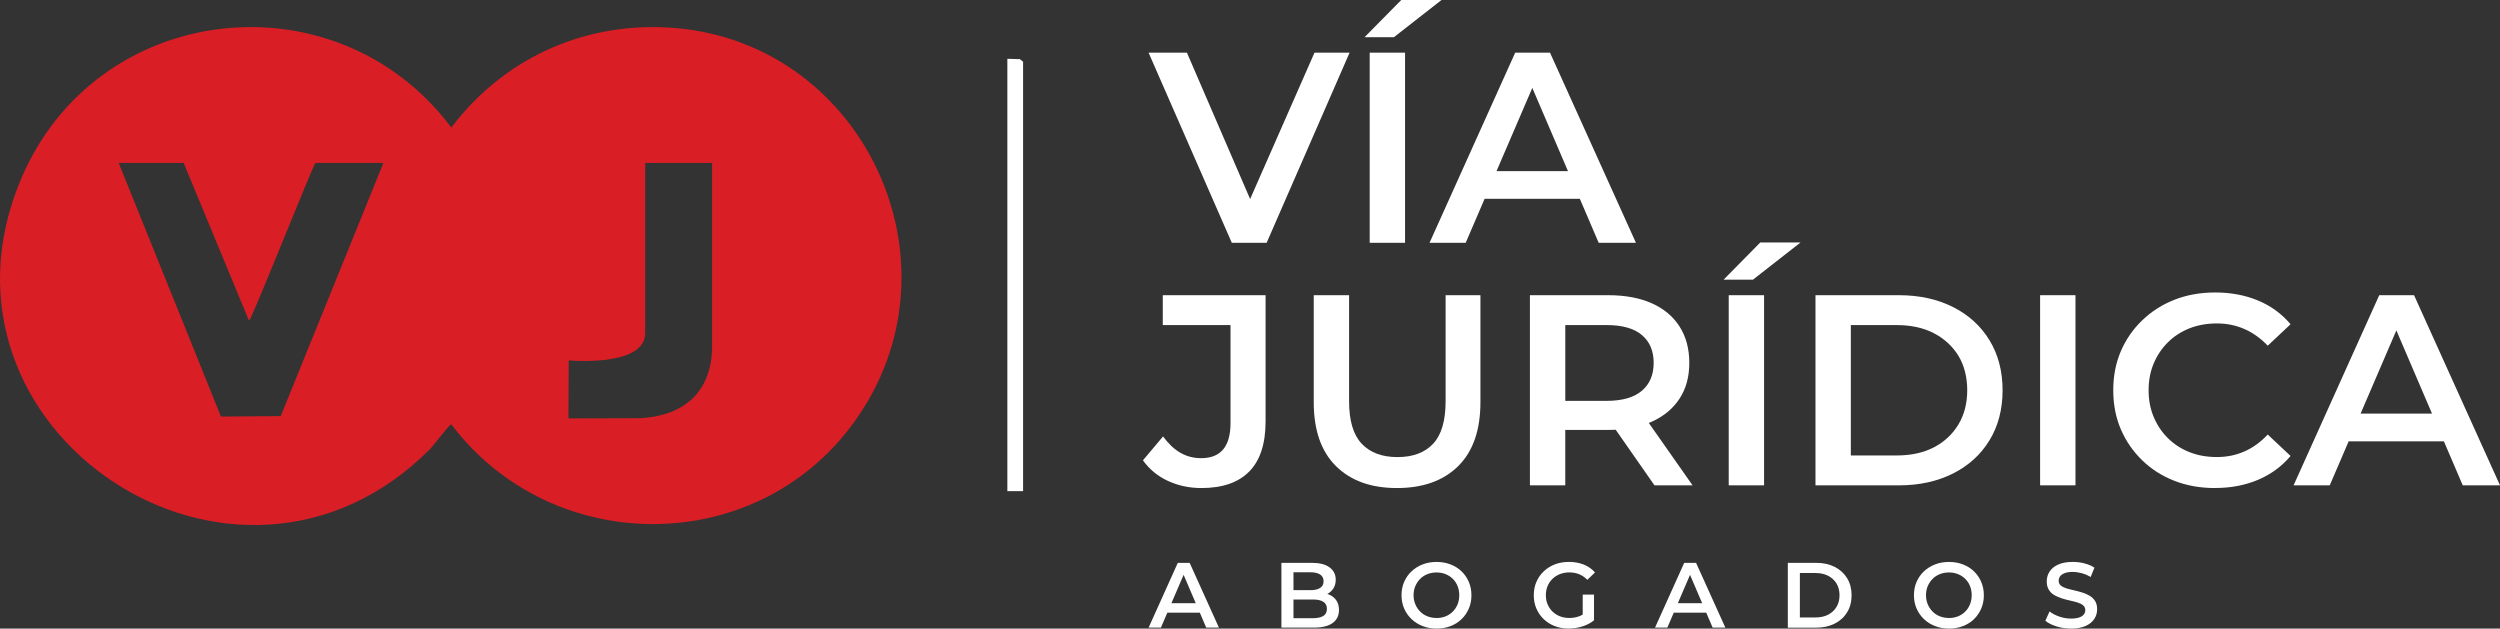
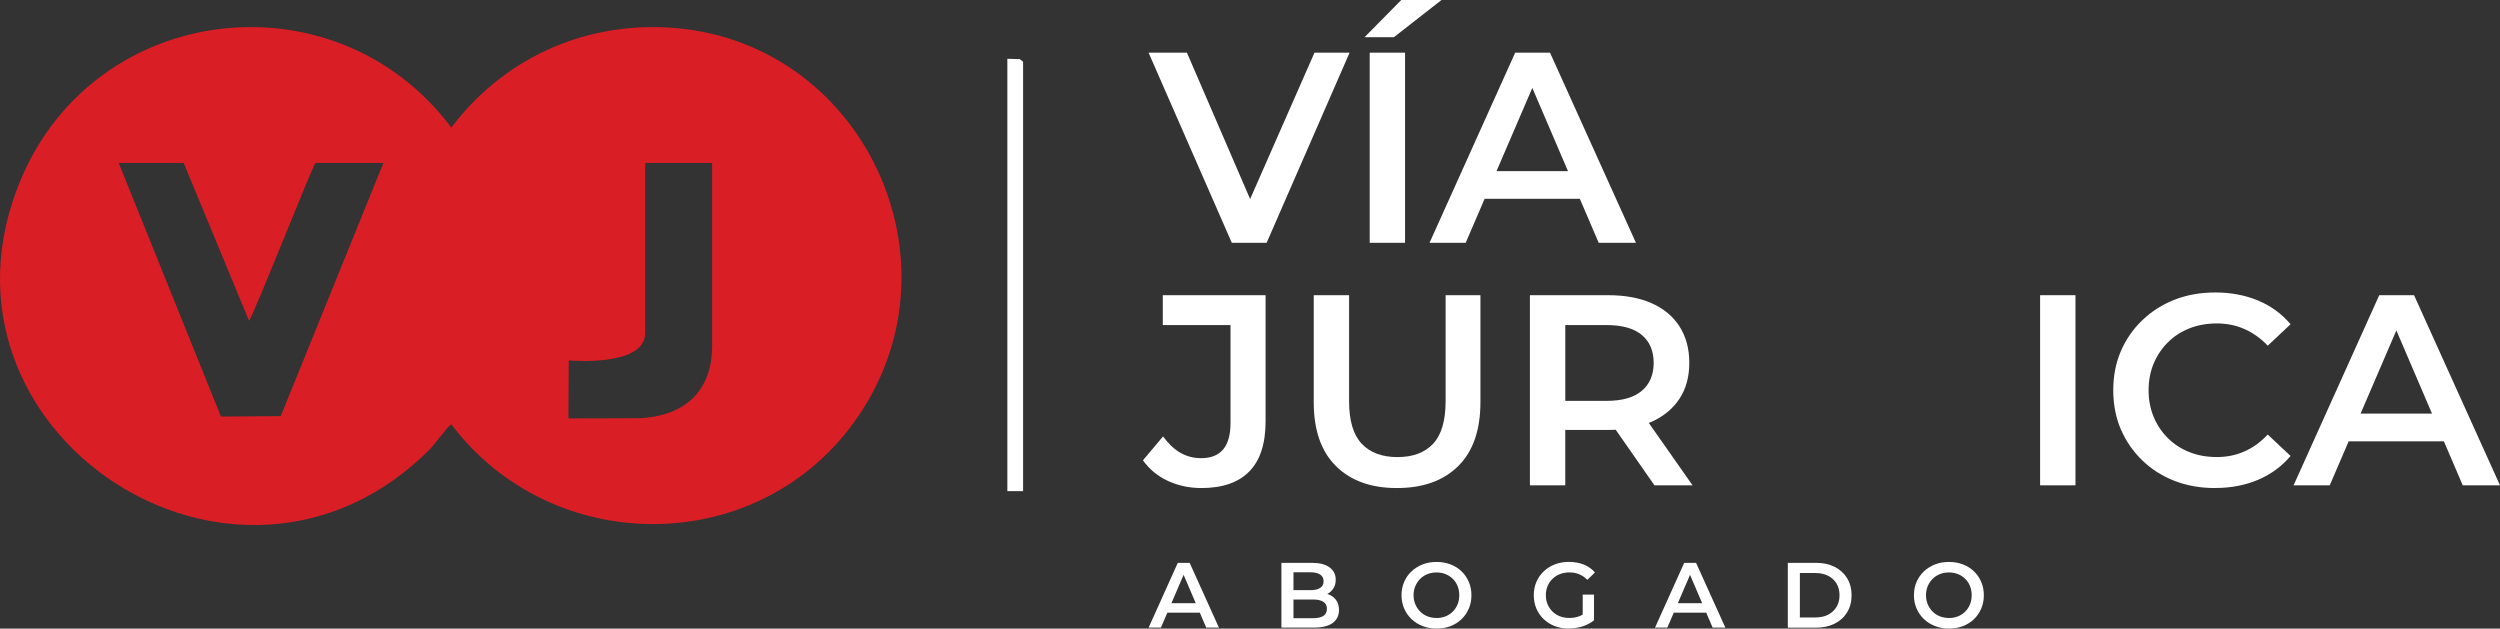
<svg xmlns="http://www.w3.org/2000/svg" width="100%" height="100%" viewBox="0 0 175 44" fill="none">
  <rect x="0" y="0" width="175" height="44" fill="#333333" stroke="none" />
  <g clip-path="url(#clip0_1_418)">
    <path d="M30.098 31.441C16.498 45.086 -5.947 30.142 1.464 12.552C6.731 0.054 23.517 -1.834 31.592 8.928C35.172 4.199 40.634 1.63 46.608 1.918C60.38 2.579 67.875 18.472 59.743 29.61C52.833 39.075 38.609 38.98 31.592 29.706C31.45 29.706 30.334 31.206 30.098 31.443V31.441ZM12.854 11.406H8.308L15.467 29.16L19.652 29.127L26.839 11.406H22.086C21.892 11.558 17.561 22.546 17.428 22.443L12.856 11.406H12.854ZM49.847 11.406H45.163V23.305C45.163 25.726 39.819 25.227 39.811 25.227L39.79 29.287C39.79 29.287 44.634 29.281 44.81 29.273C48.627 29.066 49.849 26.664 49.849 24.267V11.406H49.847Z" fill="#DA1E25" />
    <path d="M71.616 34.378H70.515V4.117L71.389 4.139L71.616 4.323V34.378Z" fill="white" />
    <path d="M80.403 43.934L82.446 39.399H83.276L85.325 43.934H84.436L82.684 39.845H83.022L81.264 43.934H80.401H80.403ZM81.343 42.885L81.576 42.224H84.021L84.249 42.885H81.343Z" fill="white" />
    <path d="M89.699 43.934V39.399H91.833C92.374 39.399 92.787 39.506 93.073 39.72C93.358 39.933 93.501 40.219 93.501 40.579C93.501 40.821 93.445 41.026 93.333 41.197C93.22 41.368 93.07 41.5 92.882 41.592C92.695 41.684 92.489 41.731 92.269 41.731L92.386 41.498C92.641 41.498 92.87 41.545 93.074 41.637C93.276 41.73 93.436 41.866 93.554 42.042C93.671 42.22 93.729 42.44 93.729 42.703C93.729 43.091 93.58 43.394 93.285 43.61C92.988 43.827 92.549 43.934 91.964 43.934H89.701H89.699ZM90.543 43.273H91.912C92.223 43.273 92.463 43.221 92.631 43.117C92.8 43.014 92.884 42.848 92.884 42.619C92.884 42.391 92.8 42.229 92.631 42.123C92.463 42.017 92.223 41.965 91.912 41.965H90.478V41.311H91.737C92.026 41.311 92.251 41.259 92.411 41.156C92.571 41.052 92.651 40.897 92.651 40.689C92.651 40.481 92.571 40.32 92.411 40.215C92.251 40.112 92.026 40.06 91.737 40.06H90.543V43.273Z" fill="white" />
    <path d="M100.559 44C100.209 44 99.884 43.942 99.583 43.825C99.283 43.708 99.022 43.544 98.802 43.332C98.581 43.12 98.41 42.874 98.289 42.59C98.167 42.308 98.107 42 98.107 41.666C98.107 41.333 98.167 41.019 98.289 40.737C98.41 40.455 98.581 40.208 98.802 39.999C99.022 39.79 99.281 39.626 99.58 39.51C99.879 39.393 100.205 39.336 100.56 39.336C100.916 39.336 101.235 39.393 101.534 39.508C101.831 39.622 102.091 39.784 102.308 39.994C102.526 40.203 102.697 40.451 102.818 40.736C102.94 41.021 103 41.332 103 41.669C103 42.007 102.94 42.316 102.818 42.599C102.697 42.881 102.528 43.129 102.308 43.341C102.089 43.553 101.831 43.715 101.534 43.829C101.235 43.944 100.911 44.001 100.56 44.001L100.559 44ZM100.559 43.261C100.788 43.261 100.999 43.222 101.192 43.144C101.383 43.067 101.552 42.955 101.695 42.813C101.838 42.672 101.949 42.502 102.029 42.308C102.108 42.114 102.148 41.901 102.148 41.666C102.148 41.432 102.11 41.219 102.031 41.025C101.953 40.831 101.842 40.661 101.698 40.52C101.553 40.378 101.383 40.268 101.192 40.189C100.999 40.112 100.788 40.072 100.559 40.072C100.33 40.072 100.117 40.111 99.919 40.189C99.722 40.268 99.553 40.378 99.411 40.522C99.267 40.667 99.156 40.836 99.073 41.028C98.99 41.22 98.95 41.432 98.95 41.666C98.95 41.901 98.992 42.107 99.073 42.301C99.154 42.495 99.267 42.665 99.411 42.809C99.554 42.954 99.724 43.065 99.919 43.142C100.115 43.219 100.329 43.259 100.559 43.259V43.261Z" fill="white" />
    <path d="M109.81 44C109.456 44 109.13 43.942 108.834 43.828C108.538 43.714 108.28 43.55 108.059 43.339C107.839 43.129 107.668 42.881 107.547 42.6C107.425 42.319 107.365 42.008 107.365 41.666C107.365 41.325 107.425 41.014 107.547 40.733C107.668 40.452 107.839 40.206 108.062 39.994C108.285 39.782 108.545 39.619 108.841 39.505C109.137 39.391 109.467 39.333 109.831 39.333C110.195 39.333 110.556 39.396 110.866 39.52C111.175 39.645 111.435 39.828 111.648 40.071L111.116 40.588C110.938 40.411 110.747 40.28 110.541 40.196C110.335 40.112 110.109 40.069 109.862 40.069C109.616 40.069 109.399 40.108 109.198 40.186C108.997 40.265 108.823 40.375 108.676 40.517C108.528 40.659 108.414 40.828 108.332 41.022C108.25 41.216 108.21 41.43 108.21 41.664C108.21 41.898 108.251 42.106 108.332 42.302C108.415 42.499 108.529 42.669 108.676 42.81C108.822 42.952 108.995 43.064 109.195 43.141C109.394 43.218 109.614 43.258 109.857 43.258C110.082 43.258 110.299 43.222 110.509 43.151C110.719 43.079 110.918 42.959 111.109 42.791L111.583 43.42C111.35 43.61 111.077 43.754 110.765 43.851C110.454 43.949 110.135 43.997 109.811 43.997L109.81 44ZM110.79 43.313V41.622H111.581V43.423L110.79 43.313Z" fill="white" />
    <path d="M115.851 43.934L117.895 39.399H118.725L120.775 43.934H119.885L118.133 39.845H118.471L116.714 43.934H115.851ZM116.791 42.885L117.024 42.224H119.469L119.697 42.885H116.791Z" fill="white" />
    <path d="M125.147 43.934V39.399H127.139C127.623 39.399 128.053 39.492 128.427 39.681C128.8 39.87 129.091 40.134 129.299 40.475C129.507 40.817 129.611 41.215 129.611 41.668C129.611 42.121 129.507 42.519 129.299 42.86C129.091 43.201 128.8 43.466 128.427 43.654C128.053 43.842 127.623 43.937 127.139 43.937H125.147V43.934ZM125.991 43.222H127.087C127.428 43.222 127.723 43.157 127.972 43.028C128.22 42.898 128.415 42.717 128.556 42.484C128.697 42.252 128.767 41.979 128.767 41.668C128.767 41.357 128.697 41.074 128.556 40.844C128.415 40.614 128.221 40.437 127.972 40.306C127.723 40.177 127.427 40.112 127.087 40.112H125.991V43.222Z" fill="white" />
    <path d="M136.429 44C136.078 44 135.753 43.942 135.453 43.825C135.152 43.708 134.892 43.544 134.671 43.332C134.45 43.12 134.28 42.874 134.158 42.59C134.037 42.308 133.976 42 133.976 41.666C133.976 41.333 134.037 41.019 134.158 40.737C134.28 40.455 134.45 40.208 134.671 39.999C134.892 39.79 135.151 39.626 135.45 39.51C135.749 39.393 136.074 39.336 136.43 39.336C136.786 39.336 137.104 39.393 137.403 39.508C137.702 39.622 137.96 39.784 138.178 39.994C138.396 40.203 138.567 40.451 138.687 40.736C138.808 41.021 138.869 41.332 138.869 41.669C138.869 42.007 138.808 42.316 138.687 42.599C138.565 42.881 138.396 43.129 138.178 43.341C137.96 43.553 137.701 43.715 137.403 43.829C137.105 43.944 136.78 44.001 136.43 44.001L136.429 44ZM136.429 43.261C136.657 43.261 136.868 43.222 137.061 43.144C137.254 43.067 137.421 42.955 137.564 42.813C137.708 42.67 137.818 42.502 137.898 42.308C137.978 42.114 138.018 41.901 138.018 41.666C138.018 41.432 137.979 41.219 137.901 41.025C137.822 40.831 137.712 40.661 137.567 40.52C137.423 40.376 137.253 40.268 137.061 40.189C136.868 40.112 136.657 40.072 136.429 40.072C136.2 40.072 135.986 40.111 135.789 40.189C135.592 40.268 135.422 40.378 135.28 40.522C135.137 40.667 135.025 40.836 134.943 41.028C134.86 41.22 134.82 41.432 134.82 41.666C134.82 41.901 134.861 42.107 134.943 42.301C135.025 42.495 135.137 42.665 135.28 42.809C135.424 42.954 135.593 43.065 135.789 43.142C135.985 43.219 136.198 43.259 136.429 43.259V43.261Z" fill="white" />
-     <path d="M144.966 44C144.611 44 144.272 43.949 143.95 43.847C143.627 43.745 143.369 43.614 143.175 43.455L143.467 42.801C143.649 42.944 143.874 43.062 144.141 43.157C144.41 43.252 144.684 43.301 144.966 43.301C145.203 43.301 145.396 43.274 145.543 43.224C145.691 43.171 145.798 43.101 145.867 43.013C145.936 42.925 145.97 42.824 145.97 42.711C145.97 42.574 145.921 42.462 145.822 42.378C145.722 42.294 145.593 42.227 145.436 42.177C145.277 42.128 145.102 42.082 144.91 42.041C144.717 41.999 144.526 41.949 144.333 41.888C144.14 41.827 143.965 41.75 143.804 41.658C143.642 41.566 143.515 41.441 143.418 41.285C143.32 41.129 143.271 40.931 143.271 40.689C143.271 40.447 143.338 40.217 143.469 40.011C143.599 39.806 143.802 39.642 144.072 39.519C144.343 39.396 144.686 39.334 145.101 39.334C145.374 39.334 145.644 39.368 145.911 39.437C146.179 39.506 146.413 39.605 146.611 39.736L146.345 40.39C146.141 40.269 145.932 40.179 145.715 40.122C145.499 40.064 145.291 40.035 145.092 40.035C144.864 40.035 144.675 40.062 144.529 40.119C144.381 40.175 144.275 40.25 144.207 40.342C144.14 40.434 144.107 40.537 144.107 40.65C144.107 40.788 144.155 40.9 144.253 40.983C144.351 41.067 144.478 41.133 144.636 41.182C144.793 41.23 144.97 41.274 145.165 41.318C145.36 41.361 145.553 41.412 145.743 41.471C145.933 41.529 146.108 41.604 146.268 41.698C146.428 41.792 146.556 41.914 146.654 42.067C146.752 42.22 146.8 42.415 146.8 42.654C146.8 42.892 146.734 43.119 146.602 43.324C146.469 43.529 146.268 43.693 145.995 43.817C145.722 43.939 145.379 44.001 144.964 44.001L144.966 44Z" fill="white" />
    <path d="M86.227 16.997L80.401 3.688H83.085L88.282 15.724H86.722L92.014 3.688H94.47L88.664 16.997H86.227Z" fill="white" />
    <path d="M95.518 2.605L98.088 0H100.905L97.573 2.605H95.517H95.518ZM95.879 16.997V3.688H98.353V16.997H95.879Z" fill="white" />
    <path d="M100.067 16.997L106.063 3.688H108.501L114.516 16.997H111.908L106.768 5H107.758L102.598 16.997H100.066H100.067ZM102.827 13.918L103.512 11.978H110.69L111.355 13.918H102.827Z" fill="white" />
    <path d="M84.099 34.163C83.26 34.163 82.483 33.998 81.766 33.669C81.049 33.34 80.462 32.858 80.006 32.223L81.415 30.55C81.783 31.057 82.185 31.438 82.624 31.692C83.062 31.945 83.547 32.072 84.079 32.072C85.45 32.072 86.136 31.254 86.136 29.618V22.755H81.395V20.664H88.591V29.486C88.591 31.058 88.211 32.23 87.448 33.004C86.687 33.778 85.569 34.163 84.097 34.163H84.099Z" fill="white" />
    <path d="M97.786 34.163C95.97 34.163 94.546 33.65 93.512 32.622C92.478 31.595 91.962 30.107 91.962 28.155V20.664H94.436V28.079C94.436 29.448 94.731 30.443 95.321 31.064C95.911 31.685 96.745 31.996 97.824 31.996C98.903 31.996 99.735 31.686 100.318 31.064C100.901 30.443 101.193 29.448 101.193 28.079V20.664H103.63V28.155C103.63 30.107 103.113 31.597 102.078 32.622C101.043 33.65 99.613 34.163 97.786 34.163Z" fill="white" />
    <path d="M107.094 33.973V20.664H112.577C113.757 20.664 114.768 20.851 115.613 21.224C116.457 21.599 117.108 22.14 117.565 22.85C118.022 23.561 118.251 24.409 118.251 25.398C118.251 26.388 118.022 27.212 117.565 27.908C117.109 28.605 116.459 29.145 115.613 29.525C114.77 29.905 113.758 30.095 112.577 30.095H108.484L109.569 28.992V33.973H107.094ZM109.57 29.258L108.485 28.06H112.464C113.555 28.06 114.377 27.826 114.928 27.356C115.481 26.887 115.757 26.234 115.757 25.398C115.757 24.563 115.481 23.913 114.928 23.449C114.377 22.986 113.554 22.755 112.464 22.755H108.485L109.57 21.538V29.258ZM115.813 33.973L112.444 29.143H115.091L118.479 33.973H115.815H115.813Z" fill="white" />
-     <path d="M120.649 19.579L123.219 16.974H126.036L122.704 19.579H120.648H120.649ZM121.01 33.973V20.664H123.485V33.973H121.01Z" fill="white" />
-     <path d="M127.084 33.973V20.664H132.929C134.35 20.664 135.61 20.939 136.707 21.491C137.804 22.042 138.659 22.82 139.267 23.821C139.876 24.822 140.181 25.988 140.181 27.319C140.181 28.65 139.876 29.817 139.267 30.817C138.658 31.818 137.804 32.595 136.707 33.147C135.61 33.698 134.35 33.974 132.929 33.974H127.084V33.973ZM129.558 31.882H132.776C133.778 31.882 134.645 31.692 135.374 31.312C136.103 30.932 136.675 30.399 137.088 29.715C137.5 29.03 137.706 28.232 137.706 27.319C137.706 26.406 137.5 25.576 137.088 24.904C136.675 24.232 136.103 23.706 135.374 23.326C134.645 22.947 133.778 22.756 132.776 22.756H129.558V31.883V31.882Z" fill="white" />
    <path d="M142.808 33.973V20.664H145.283V33.973H142.808Z" fill="white" />
    <path d="M155.049 34.163C154.021 34.163 153.075 33.995 152.212 33.659C151.349 33.323 150.597 32.846 149.956 32.223C149.315 31.602 148.817 30.88 148.461 30.056C148.106 29.233 147.928 28.32 147.928 27.318C147.928 26.316 148.106 25.404 148.461 24.579C148.817 23.756 149.317 23.033 149.965 22.412C150.613 21.791 151.367 21.312 152.23 20.976C153.093 20.64 154.039 20.473 155.067 20.473C156.159 20.473 157.154 20.66 158.056 21.033C158.957 21.407 159.718 21.962 160.34 22.696L158.741 24.198C158.246 23.679 157.7 23.289 157.103 23.029C156.506 22.769 155.865 22.64 155.18 22.64C154.495 22.64 153.844 22.754 153.267 22.982C152.689 23.211 152.187 23.533 151.763 23.952C151.337 24.37 151.005 24.864 150.763 25.434C150.522 26.004 150.402 26.632 150.402 27.316C150.402 28.001 150.522 28.628 150.763 29.198C151.005 29.768 151.337 30.263 151.763 30.681C152.187 31.1 152.689 31.423 153.267 31.651C153.844 31.879 154.481 31.993 155.18 31.993C155.879 31.993 156.506 31.864 157.103 31.604C157.7 31.343 158.246 30.948 158.741 30.416L160.34 31.918C159.718 32.653 158.956 33.21 158.056 33.59C157.154 33.97 156.152 34.16 155.048 34.16L155.049 34.163Z" fill="white" />
    <path d="M160.551 33.973L166.547 20.664H168.984L175 33.973H172.392L167.252 21.976H168.241L163.082 33.973H160.549H160.551ZM163.31 30.893L163.996 28.953H171.173L171.839 30.893H163.31Z" fill="white" />
  </g>
  <defs>
    <clipPath id="clip0_1_418">
      <rect width="175" height="44" fill="white" />
    </clipPath>
  </defs>
</svg>